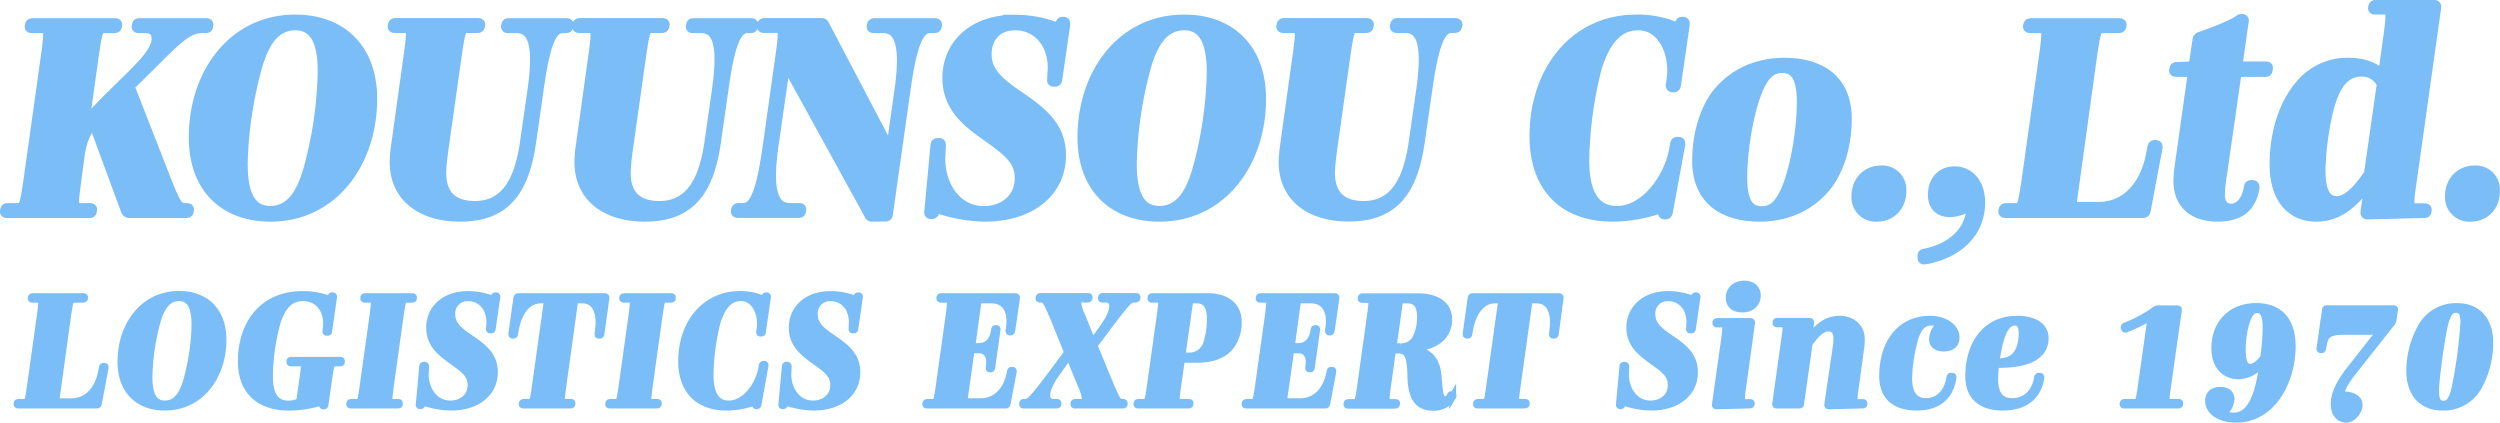
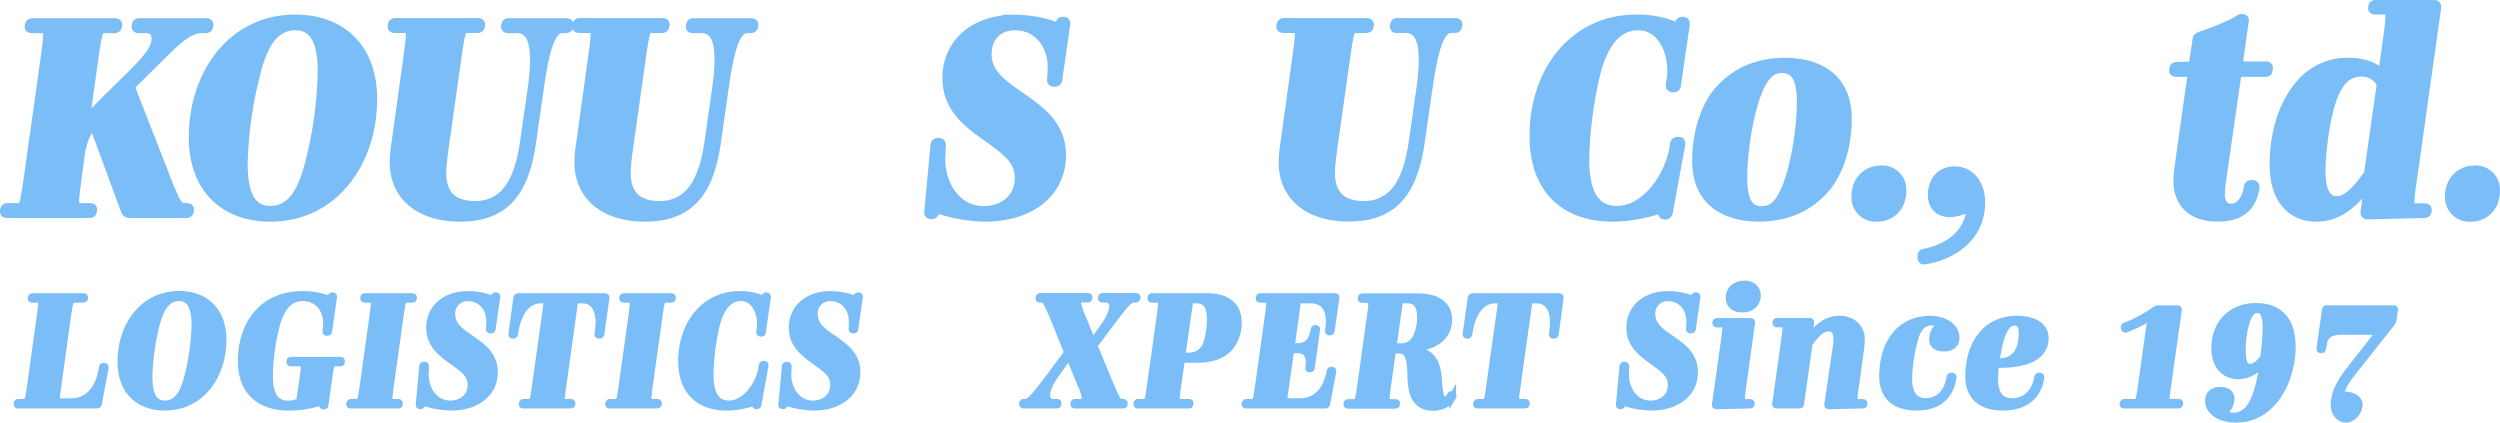
<svg xmlns="http://www.w3.org/2000/svg" viewBox="0 0 721.72 122">
  <defs>
    <style>
      .cls-1, .cls-2 {
        fill: #7abdf9;
        stroke: #7abdf7;
        stroke-miterlimit: 10;
      }

      .cls-1 {
        stroke-width: 3px;
      }

      .cls-2 {
        stroke-width: 2px;
      }
    </style>
  </defs>
  <g id="レイヤー_2" data-name="レイヤー 2">
    <g id="レイヤー_3" data-name="レイヤー 3">
      <g>
        <g>
          <path class="cls-1" d="M37.48,61.44a1.06,1.06,0,0,1-1.13-.81L27,35.27c-2,2.19-3.32,4.86-4,9.08l-1.13,8.5c-.89,6.56-.73,7.29,1,7.29h3.16c.41,0,.57.16.49.49l-.08.4c-.08.32-.25.41-.65.41H2c-.41,0-.57-.17-.49-.57l.08-.33c.08-.32.24-.4.65-.4H5.16c1.79,0,2-.73,3-7.29l5.27-37.5c.89-6.56.73-7.29-1.06-7.29H9.21c-.48,0-.64-.16-.56-.48l.08-.41c.08-.32.32-.41.73-.41H33.19c.48,0,.65.17.57.57l-.09.33c-.08.32-.32.4-.72.4H30.11c-1.78,0-2,.73-3,7.29L24.2,36.17h.16c1.46-2.52,7.53-8.27,14.17-14.83,3.32-3.4,6.73-6.88,6.73-10.12C45.26,9,44,8.06,41.85,8.06H40q-.6,0-.48-.48l.08-.41c.08-.32.24-.41.65-.41H59.59c.41,0,.57.17.49.57L60,7.66c-.08.32-.25.4-.65.4h-.81c-3.56,0-6.16,1.78-13.12,8.83l-8.1,8L48.25,52.85c2.43,6.07,3.16,7.29,5.11,7.29h.56c.49,0,.65.16.57.49l-.08.4c-.08.32-.32.41-.73.41Z" />
          <path class="cls-1" d="M78.06,62.49C65,62.49,56,54.39,56,39.65,56,21.42,67.13,5.71,85.27,5.71c13,0,22.11,8.1,22.11,22.84C107.38,46.78,96.21,62.49,78.06,62.49ZM85.27,7.25c-5.59,0-8.83,4.37-11,11.66A115,115,0,0,0,70,47.26c0,8.42,2.11,13.69,8,13.69,5.59,0,8.83-4.37,11-11.74a113.81,113.81,0,0,0,4.21-28.27C93.29,12.52,91.18,7.25,85.27,7.25Z" />
          <path class="cls-1" d="M114,46.69a31.74,31.74,0,0,1,.32-4l3.81-27.38c.89-6.56.73-7.29-1-7.29H114c-.49,0-.65-.16-.57-.48l.08-.41c.08-.32.32-.41.73-.41h23.73c.49,0,.65.17.57.57l-.08.33c-.08.32-.25.4-.73.4h-2.84c-1.78,0-2,.73-3,7.29l-4,28.27c-.24,2.18-.57,4.45-.57,6.31,0,6.24,3.16,9.64,9.8,9.64,8.75,0,12.88-7,14.5-18.46l2.19-15.23C155.74,12,153.55,8.06,149,8.06h-2.35c-.41,0-.57-.16-.49-.48l.08-.41c.08-.32.25-.41.65-.41h16.61c.48,0,.64.17.56.57l-.08.33c-.08.32-.32.4-.73.4h-.81c-3.08,0-5.1,4-7,17.82l-2.19,15.23c-2,13.68-7.21,21.38-20.41,21.38C122.13,62.49,114,57.22,114,46.69Z" />
          <path class="cls-1" d="M167.33,46.69a31.74,31.74,0,0,1,.32-4l3.81-27.38c.89-6.56.72-7.29-1.06-7.29h-3.16c-.48,0-.64-.16-.56-.48l.08-.41c.08-.32.32-.41.73-.41h23.73c.48,0,.65.17.57.57l-.09.33c-.08.32-.24.4-.72.4h-2.84c-1.78,0-2,.73-3,7.29l-4,28.27a60.71,60.71,0,0,0-.57,6.31c0,6.24,3.16,9.64,9.8,9.64,8.75,0,12.88-7,14.5-18.46l2.18-15.23C209,12,206.85,8.06,202.31,8.06H200c-.41,0-.57-.16-.49-.48l.08-.41c.08-.32.24-.41.65-.41h16.6c.49,0,.65.17.57.57l-.08.33c-.08.32-.33.4-.73.4h-.81c-3.08,0-5.1,4-7,17.82l-2.18,15.23c-2,13.68-7.21,21.38-20.41,21.38C175.43,62.49,167.33,57.22,167.33,46.69Z" />
-           <path class="cls-1" d="M251.8,62.49a.73.73,0,0,1-.81-.57l-24.21-44h-.08l-3.49,24.38c-1.94,13.85.41,17.82,4.94,17.82h2.6c.4,0,.56.16.48.49l-.08.4c-.08.32-.24.41-.65.41H213.09c-.49,0-.65-.17-.57-.57l.08-.33c.08-.32.33-.4.73-.4h1.22c3.16,0,5.18-4,7.13-17.82l3.8-27c.89-6.56.73-7.29-1-7.29h-3.89c-.48,0-.65-.16-.57-.48l.09-.41c.08-.32.32-.41.72-.41h16.28c.49,0,.65.17.89.65L257.07,43.7h.16l2.51-17.82c1.95-13.85-.4-17.82-4.86-17.82h-2.59c-.49,0-.65-.16-.57-.48l.08-.41c.09-.32.33-.41.73-.41h17.34c.48,0,.64.17.56.57l-.08.33c-.08.32-.32.4-.73.4h-1.13c-3.16,0-5.18,4-7.13,17.82l-5.1,36c-.08.41-.24.57-.81.57Z" />
          <path class="cls-1" d="M284.29,62.49a46.11,46.11,0,0,1-14.42-2.67L269.71,61c-.16.57-.33.73-.73.73h-.24c-.33,0-.49-.16-.41-.65l1.78-19c.08-.57.16-.73.65-.73h.41c.32,0,.4.24.4.73l-.16,3.16C271.08,53,275.78,61,284,61c5.51,0,10.45-3.4,10.45-9.64,0-5.18-3.48-7.77-9.72-12.23-6.15-4.29-11.17-8.66-11.17-16.68,0-9.16,7-16.69,19.43-16.69A34.17,34.17,0,0,1,305.91,8.3l.25-1.21c.16-.57.24-.73.64-.73h.25c.32,0,.48.16.4.73L305.18,22.8c-.08.49-.16.73-.64.73h-.33c-.4,0-.48-.24-.4-.73l.08-1.78c.73-7.69-3.89-13.77-10.78-13.77-6,0-8.34,4.29-8.34,8.42,0,5.51,4.21,8.59,9.64,12.32,6.08,4.21,11.83,8.42,11.83,16.84C306.24,55.12,297.81,62.49,284.29,62.49Z" />
-           <path class="cls-1" d="M334.67,62.49c-13,0-22.11-8.1-22.11-22.84,0-18.23,11.17-33.94,29.32-33.94,13,0,22.11,8.1,22.11,22.84C364,46.78,352.81,62.49,334.67,62.49Zm7.21-55.24c-5.59,0-8.83,4.37-11,11.66a115,115,0,0,0-4.21,28.35c0,8.42,2.11,13.69,8,13.69,5.59,0,8.83-4.37,11-11.74a113.81,113.81,0,0,0,4.21-28.27C349.89,12.52,347.79,7.25,341.88,7.25Z" />
          <path class="cls-1" d="M370.63,46.69a31.72,31.72,0,0,1,.33-4l3.8-27.38c.9-6.56.73-7.29-1.05-7.29h-3.16c-.48,0-.65-.16-.56-.48l.08-.41c.08-.32.32-.41.73-.41h23.73c.48,0,.65.17.56.57l-.08.33c-.08.32-.24.4-.73.4h-2.83c-1.78,0-2,.73-3,7.29l-4,28.27c-.24,2.18-.56,4.45-.56,6.31,0,6.24,3.16,9.64,9.8,9.64,8.74,0,12.87-7,14.49-18.46l2.19-15.23c1.94-13.85-.24-17.82-4.78-17.82h-2.35q-.6,0-.48-.48l.08-.41c.08-.32.24-.41.65-.41h16.6c.49,0,.65.17.57.57l-.08.33c-.08.32-.33.4-.73.4h-.81c-3.08,0-5.1,4-7.05,17.82l-2.19,15.23c-2,13.68-7.2,21.38-20.41,21.38C378.73,62.49,370.63,57.22,370.63,46.69Z" />
          <path class="cls-1" d="M443.05,39.32c0-18.87,11.58-33.61,29.32-33.61A28.35,28.35,0,0,1,484.76,8.3L485,7.09c.16-.57.24-.73.65-.73h.24c.33,0,.49.16.41.73l-2.51,17.33c-.08.49-.17.73-.65.73h-.24c-.41,0-.57-.24-.49-.73l.24-1.62c1-7.45-2.59-15.55-9.72-15.55-6.23,0-9.8,5.1-12.06,12.47a115.44,115.44,0,0,0-3.57,26.49c0,8.34,2.27,14.74,9.48,14.74,8.26,0,14.9-9.31,16.52-17.41l.32-1.87c.09-.48.25-.64.65-.64h.41c.32,0,.4.24.32.72l-3.56,19.36c-.08.57-.33.73-.65.73h-.24c-.33,0-.41-.16-.49-.73V59.82a43.68,43.68,0,0,1-14.42,2.67C450.9,62.49,443.05,53.5,443.05,39.32Z" />
          <path class="cls-1" d="M527.69,53.09c-3.65,4.86-10.05,9.4-19.76,9.4C498,62.49,490,58,490,46.37c0-6.4,1.62-13.53,5.34-18.79,3.73-4.86,10-9.4,19.85-9.4s17.89,4.46,17.89,16.12C533.11,40.7,531.49,47.83,527.69,53.09Zm-13.2-33.53c-3.16,0-5.27,2-7.05,6.24-2.92,7-4.54,18.06-4.54,25.35,0,6.4,1.46,9.88,5.67,9.88,3.24,0,5.27-1.94,7.13-6.24,2.92-6.88,4.54-18.06,4.54-25.35C520.24,23.13,518.7,19.56,514.49,19.56Z" />
          <path class="cls-1" d="M541.87,62.49A5.51,5.51,0,0,1,536,56.66c0-4.54,3.16-7.37,7-7.37a5.44,5.44,0,0,1,5.83,5.83C548.83,59.65,545.75,62.49,541.87,62.49Z" />
          <path class="cls-1" d="M555.8,74.8c-.57.08-.73.08-.73-.49v-.4c0-.49.16-.57.73-.65,7.37-1.46,12.55-6.07,13.28-12.15a9.59,9.59,0,0,0,.08-2.1A11.72,11.72,0,0,1,563,61.19c-3.16,0-4.94-1.86-4.94-4.94,0-3.64,2.1-6.72,6.23-6.72s7.29,3.4,7.29,8.91C571.59,67.83,564.22,73.34,555.8,74.8Z" />
-           <path class="cls-1" d="M578.88,61.44c-.4,0-.56-.17-.48-.57l.08-.33c.08-.32.24-.4.65-.4H582c1.78,0,2-.73,3-7.29l5.26-37.5c.89-6.56.73-7.29-1-7.29h-3.16c-.49,0-.65-.16-.57-.48l.08-.41c.09-.32.33-.41.73-.41h25.52c.48,0,.65.17.56.57l-.08.33c-.08.32-.32.4-.73.4H607c-1.78,0-2,.73-3,7.29l-6.15,44.47h7.77c8.59,0,13.61-6.57,15.31-14.66l.48-2.51c.09-.57.25-.73.57-.73h.41c.4,0,.48.24.4.73l-3.4,18.06c-.08.48-.24.73-.73.73Z" />
          <path class="cls-1" d="M628.94,52.2a32,32,0,0,1,.32-3.89l3.89-27.61h-4.78c-.48,0-.73-.09-.65-.49l.09-.41c.08-.32.24-.4.64-.4l4.86-.16,1.14-7.7c.08-.56.32-.73.81-.89,3.48-1.21,8.26-3,10.85-4.61.49-.33.57-.49,1-.49h.08c.49,0,.57.16.49.57l-1.86,13.12h8.26c.4,0,.65.08.57.48l-.09.57c-.08.32-.16.41-.64.41h-8.26l-4.54,31.58a27.29,27.29,0,0,0-.32,3.89c0,2.35,1,4.13,3.32,4.13,2.59,0,4.61-2.59,5.1-6,.08-.49.16-.81.65-.81h.32c.57,0,.65.32.57.81-.89,5.26-4,8.18-10.53,8.18C633.07,62.49,628.94,58.68,628.94,52.2Z" />
          <path class="cls-1" d="M683.53,61.84c-.56,0-.65-.24-.56-.81l1.29-8.75h-.16c-4.05,5.51-8.51,10.21-15.39,10.21-6.72,0-12-4.7-12-15,0-8.5,2.35-17.08,7.37-22.92a17.64,17.64,0,0,1,13.77-6.4c4.62,0,7.94,1.38,10,3.65H688l1.62-11.74c.89-6.65.73-7.38-1.22-7.38h-2.75c-.41,0-.57-.16-.49-.48l.08-.41c.08-.24.33-.32.65-.32h16.77c.56,0,.64.24.56.81l-7.12,50.54c-1,6.64-.73,7.37,1.13,7.37H700c.41,0,.57.16.49.49l-.08.4c-.08.24-.16.33-.57.33Zm-8.91-3.72c3.24,0,6.32-3.57,9.32-7.86l3.72-26a6.39,6.39,0,0,0-5.91-3.65c-4.94,0-7.78,3.89-9.64,11.18A84.06,84.06,0,0,0,669.84,49C669.84,54.15,670.82,58.12,674.62,58.12Z" />
          <path class="cls-1" d="M713.26,62.49a5.51,5.51,0,0,1-5.91-5.83c0-4.54,3.16-7.37,7-7.37a5.44,5.44,0,0,1,5.83,5.83C720.22,59.65,717.15,62.49,713.26,62.49Z" />
        </g>
        <g>
          <path class="cls-2" d="M5.22,116.92c-.23,0-.32-.09-.27-.32l0-.19c0-.18.14-.23.37-.23H7c1,0,1.16-.42,1.72-4.17l3-21.46c.51-3.75.42-4.17-.6-4.17H9.35c-.28,0-.37-.09-.33-.28l.05-.23c0-.18.19-.23.42-.23h14.6c.27,0,.37.09.32.32l-.05.19c0,.19-.18.23-.41.23H21.3c-1,0-1.15.42-1.71,4.17L16.07,116h4.45c4.91,0,7.78-3.75,8.76-8.38l.27-1.44c.05-.33.14-.42.33-.42h.23c.23,0,.28.14.23.42L28.4,116.5c0,.28-.14.42-.42.42Z" />
          <path class="cls-2" d="M47.58,117.52c-7.46,0-12.65-4.63-12.65-13.07C34.93,94,41.32,85,51.7,85c7.47,0,12.66,4.63,12.66,13.07C64.36,108.53,58,117.52,47.58,117.52Zm4.12-31.6c-3.19,0-5.05,2.5-6.3,6.67A65.72,65.72,0,0,0,43,108.81c0,4.82,1.21,7.83,4.59,7.83,3.2,0,5.05-2.5,6.3-6.72a65,65,0,0,0,2.41-16.17C56.29,88.93,55.09,85.92,51.7,85.92Z" />
          <path class="cls-2" d="M69.68,104.22c0-10.52,6-19.18,17.66-19.18a21.55,21.55,0,0,1,8.06,1.48l.14-.69c.09-.33.14-.42.37-.42h.14c.19,0,.28.09.23.42l-1.39,9.68c0,.33-.14.42-.41.42h-.14c-.23,0-.28-.14-.23-.42l.09-.69c.65-4.82-2-8.9-6.77-8.9-3.8,0-6.07,2.69-7.5,7.37a60.85,60.85,0,0,0-2.14,15.38c0,5,1.53,8,5.47,8a7.09,7.09,0,0,0,3.25-.79l1-6.95c.55-3.8.46-4.17-.6-4.17H84c-.23,0-.32-.09-.28-.32l0-.19c0-.18.14-.23.37-.23H98.28c.23,0,.32.09.27.28l0,.23c-.05.19-.14.23-.37.23H96.65c-1,0-1.15.37-1.71,4.17l-1.11,7.83c0,.33-.14.42-.33.42h-.14c-.18,0-.27-.09-.32-.37V116H93a32.05,32.05,0,0,1-9.55,1.53C75.29,117.52,69.68,113.35,69.68,104.22Z" />
          <path class="cls-2" d="M101.24,116.92c-.23,0-.32-.09-.28-.32l.05-.19c0-.18.14-.23.37-.23h1.67c1,0,1.16-.42,1.71-4.17l3-21.46c.51-3.75.42-4.17-.6-4.17h-1.81c-.27,0-.37-.09-.32-.28l0-.23c0-.18.18-.23.41-.23h13.58c.28,0,.37.09.33.32l0,.19c0,.19-.19.23-.42.23h-1.62c-1,0-1.16.42-1.71,4.17l-3,21.46c-.51,3.75-.41,4.17.61,4.17H115c.24,0,.33.09.28.28l0,.23c0,.18-.14.23-.38.23Z" />
          <path class="cls-2" d="M130.16,117.52a26.19,26.19,0,0,1-8.25-1.53l-.09.7c-.1.32-.19.42-.42.42h-.14c-.19,0-.28-.1-.23-.38l1-10.84c0-.32.09-.42.37-.42h.23c.18,0,.23.14.23.42l-.09,1.81c-.19,4.4,2.5,8.94,7.23,8.94,3.15,0,6-1.94,6-5.51,0-3-2-4.45-5.57-7s-6.39-5-6.39-9.55c0-5.23,4-9.54,11.12-9.54a19.54,19.54,0,0,1,7.37,1.48l.14-.69c.09-.33.14-.42.37-.42h.14c.18,0,.28.09.23.42l-1.3,9c0,.27-.09.41-.37.41h-.18c-.24,0-.28-.14-.24-.41l.05-1c.42-4.41-2.22-7.88-6.16-7.88a4.5,4.5,0,0,0-4.78,4.82c0,3.15,2.41,4.91,5.52,7,3.47,2.41,6.77,4.82,6.77,9.64C142.72,113.31,137.9,117.52,130.16,117.52Z" />
          <path class="cls-2" d="M151.06,116.92c-.24,0-.33-.09-.28-.32l0-.19c.05-.18.14-.23.38-.23h1.66c1,0,1.16-.42,1.67-4.17l3.57-25.44h-1.95c-4.35,0-6.67,4.45-7.37,8.71l-.18,1.07c0,.27-.09.41-.37.41H148c-.23,0-.27-.14-.23-.41l1.44-10.29c0-.28.14-.42.42-.42H174.6c.32,0,.37.14.32.42l-1.44,10.29c0,.27-.09.41-.37.41h-.23c-.23,0-.28-.14-.23-.41l.14-1.07c.6-4.31-.42-8.71-4.73-8.71h-2.13L162.41,112c-.56,3.75-.46,4.17.6,4.17h1.81c.23,0,.32.09.28.28l0,.23c-.05.18-.14.23-.37.23Z" />
          <path class="cls-2" d="M176,116.92c-.23,0-.32-.09-.28-.32l.05-.19c0-.18.14-.23.37-.23h1.67c1,0,1.16-.42,1.71-4.17l3-21.46c.51-3.75.41-4.17-.61-4.17h-1.8c-.28,0-.37-.09-.33-.28l0-.23c.05-.18.18-.23.42-.23h13.57c.28,0,.37.09.33.32l0,.19c0,.19-.18.23-.42.23h-1.62c-1,0-1.16.42-1.71,4.17l-3,21.46c-.51,3.75-.42,4.17.6,4.17h1.81c.23,0,.32.09.27.28l0,.23c-.05.18-.14.23-.37.23Z" />
          <path class="cls-2" d="M196.79,104.27c0-10.8,6.63-19.23,16.78-19.23a16.17,16.17,0,0,1,7.09,1.48l.14-.69c.09-.33.14-.42.37-.42h.14c.18,0,.28.09.23.42l-1.44,9.91c0,.28-.09.42-.37.42h-.14c-.23,0-.32-.14-.28-.42l.14-.92c.56-4.27-1.48-8.9-5.56-8.9-3.57,0-5.6,2.92-6.9,7.13a65.91,65.91,0,0,0-2,15.16c0,4.77,1.3,8.43,5.42,8.43,4.73,0,8.53-5.33,9.45-10l.19-1.07c.05-.28.14-.37.37-.37h.23c.19,0,.23.14.19.42l-2,11.07c0,.33-.19.42-.37.42h-.14c-.19,0-.23-.09-.28-.42V116a24.89,24.89,0,0,1-8.25,1.53C201.29,117.52,196.79,112.38,196.79,104.27Z" />
          <path class="cls-2" d="M234.84,117.52a26.3,26.3,0,0,1-8.25-1.53l-.09.7c-.1.32-.19.42-.42.42h-.14c-.19,0-.28-.1-.23-.38l1-10.84c0-.32.09-.42.37-.42h.23c.19,0,.23.14.23.42l-.09,1.81c-.19,4.4,2.5,8.94,7.23,8.94,3.15,0,6-1.94,6-5.51,0-3-2-4.45-5.56-7s-6.4-5-6.4-9.55c0-5.23,4-9.54,11.12-9.54a19.54,19.54,0,0,1,7.37,1.48l.14-.69c.09-.33.14-.42.37-.42h.14c.18,0,.28.09.23.42l-1.3,9c0,.27-.09.41-.37.41h-.18c-.23,0-.28-.14-.23-.41l0-1c.42-4.41-2.22-7.88-6.16-7.88a4.49,4.49,0,0,0-4.77,4.82c0,3.15,2.41,4.91,5.51,7,3.48,2.41,6.77,4.82,6.77,9.64C247.4,113.31,242.58,117.52,234.84,117.52Z" />
-           <path class="cls-2" d="M267.55,116.92c-.23,0-.32-.09-.28-.32l.05-.19c.05-.18.14-.23.37-.23h1.67c1,0,1.16-.42,1.71-4.17l3-21.46c.51-3.75.41-4.17-.61-4.17h-1.8c-.28,0-.37-.09-.33-.28l0-.23c.05-.18.18-.23.42-.23h21.41c.27,0,.32.14.27.42l-1.34,9.36c-.05.28-.09.42-.37.42h-.19c-.23,0-.27-.14-.23-.42l.09-.65c.75-4.91-1.06-8.2-5.19-8.2h-3.8l-1.85,13.48h2.13c2.46,0,4-1.85,4.41-4.45l0-.37c.05-.28.09-.37.28-.37h.23c.23,0,.28.09.23.37l-1.53,10.89c0,.23-.09.37-.32.37h-.23c-.19,0-.23-.14-.19-.37l.09-.65c.38-2.59-.74-4.49-3.05-4.49h-2.23l-2.13,15h4.91c4.4,0,7.42-3.33,8.39-7.83l.19-.88c0-.28.13-.37.32-.37h.23c.23,0,.28.14.23.42l-1.76,9.17c0,.28-.14.42-.37.42Z" />
          <path class="cls-2" d="M310.37,116.92c-.28,0-.37-.09-.32-.32l0-.19c.05-.18.19-.23.42-.23H312a1.16,1.16,0,0,0,1.3-1.25,12.19,12.19,0,0,0-1.2-3.8l-3.43-8.39h-.1l-3.7,5.19c-1.58,2.22-2.69,4.45-2.69,6.16a1.87,1.87,0,0,0,1.94,2.09h1c.24,0,.33.09.28.28l0,.23c-.05.18-.14.23-.37.23h-9.5c-.24,0-.33-.09-.28-.32l0-.19c.05-.18.14-.23.38-.23h.23c1.11,0,1.76-.56,3.89-3.2.88-1.11,2.08-2.64,3.47-4.49l5-6.72L304,91.34c-1.9-4.31-2.18-5-3.43-5h-.28c-.28,0-.37-.09-.33-.28l.05-.23c.05-.18.19-.23.42-.23h13.67c.23,0,.32.09.28.32l-.05.19c-.05.19-.14.23-.37.23h-1.53a1.16,1.16,0,0,0-1.3,1.25,12.62,12.62,0,0,0,1.25,3.8l3,7.42h.05l3.05-4.27c1.58-2.22,2.74-4.4,2.74-6.11a1.87,1.87,0,0,0-1.95-2.09h-1c-.23,0-.32-.09-.28-.28l.05-.23c0-.18.14-.23.37-.23h9.5c.28,0,.37.09.33.32l-.05.19c-.05.19-.19.23-.42.23h-.37c-1.06,0-1.71.56-3.84,3.2-.88,1.11-2,2.55-3.43,4.45l-4.31,5.74,4.72,11.45c1.9,4.31,2.18,5,3.43,5h.23c.28,0,.38.09.33.28l0,.23c0,.18-.18.23-.41.23Z" />
          <path class="cls-2" d="M355.09,100.19c-2.13,2.5-5.42,3.52-9.55,3.52h-4.45l-1.2,8.3c-.51,3.75-.42,4.17.6,4.17h2.74c.27,0,.37.09.32.28l-.05.23c0,.18-.18.23-.41.23H328.54c-.24,0-.33-.09-.28-.32l0-.19c.05-.18.14-.23.37-.23h1.67c1,0,1.16-.42,1.72-4.17l3-21.46c.51-3.75.42-4.17-.6-4.17h-1.81c-.28,0-.37-.09-.32-.28l0-.23c.05-.18.19-.23.42-.23h15.89c4.68,0,8.86,2,8.86,7.37A11.27,11.27,0,0,1,355.09,100.19Zm-9.64-13.62H343.5l-2.31,16.22h2.08a5.2,5.2,0,0,0,5.15-3.85,23.29,23.29,0,0,0,1-6.81C349.44,88.23,348.09,86.57,345.45,86.57Z" />
          <path class="cls-2" d="M359.72,116.92c-.23,0-.32-.09-.28-.32l.05-.19c.05-.18.14-.23.37-.23h1.67c1,0,1.16-.42,1.71-4.17l3-21.46c.51-3.75.41-4.17-.61-4.17h-1.8c-.28,0-.37-.09-.33-.28l.05-.23c0-.18.18-.23.42-.23h21.4c.28,0,.33.14.28.42l-1.34,9.36c-.05.28-.09.42-.37.42h-.19c-.23,0-.27-.14-.23-.42l.09-.65c.75-4.91-1.06-8.2-5.19-8.2h-3.8l-1.85,13.48h2.13c2.46,0,4-1.85,4.4-4.45l.05-.37c.05-.28.09-.37.28-.37h.23c.23,0,.28.09.23.37l-1.53,10.89c0,.23-.09.37-.32.37H378c-.19,0-.24-.14-.19-.37l.09-.65c.37-2.59-.74-4.49-3.05-4.49h-2.23l-2.13,15h4.91c4.4,0,7.42-3.33,8.39-7.83l.19-.88c0-.28.13-.37.32-.37h.23c.23,0,.28.14.23.42L383,116.5c0,.28-.14.42-.37.42Z" />
          <path class="cls-2" d="M415.38,98.15c-1.81,1.44-4.41,2.18-7.88,2.23v.14c5.24,1,7.27,3.33,7.69,8.29.33,4.5.56,6.63,1.9,6.63a1.91,1.91,0,0,0,1.58-1.21c.14-.28.23-.32.41-.28l.19.1c.23.09.28.14.09.46a6.1,6.1,0,0,1-5.65,3.06c-4.73,0-6.3-3.38-6.4-9s-.88-7.51-3.47-7.51H402l-1.53,11c-.51,3.75-.42,4.17.6,4.17h1.81c.23,0,.33.09.28.28l-.05.23c0,.18-.14.23-.37.23H389.15c-.23,0-.33-.09-.28-.32l.05-.19c0-.18.13-.23.37-.23H391c1,0,1.15-.42,1.71-4.17l3-21.46c.51-3.75.42-4.17-.6-4.17h-1.81c-.28,0-.37-.09-.32-.28l0-.23c.05-.18.19-.23.42-.23h16c4.08,0,8.8,1.44,8.8,6.53A7.16,7.16,0,0,1,415.38,98.15Zm-9.13-11.58h-2.18l-1.9,13.53h2.13a4.63,4.63,0,0,0,4.45-2.5,13.4,13.4,0,0,0,1.34-6.12C410.09,87.91,408.66,86.57,406.25,86.57Z" />
          <path class="cls-2" d="M426.54,116.92c-.23,0-.32-.09-.27-.32l0-.19c.05-.18.14-.23.37-.23h1.67c1,0,1.16-.42,1.67-4.17l3.57-25.44h-1.95c-4.35,0-6.67,4.45-7.37,8.71l-.18,1.07c0,.27-.09.41-.37.41h-.19c-.23,0-.28-.14-.23-.41l1.44-10.29c0-.28.14-.42.41-.42h24.94c.32,0,.37.14.32.42L449,96.35c0,.27-.09.41-.37.41h-.23c-.23,0-.28-.14-.23-.41l.14-1.07c.6-4.31-.42-8.71-4.73-8.71h-2.13L437.9,112c-.56,3.75-.47,4.17.6,4.17h1.81c.23,0,.32.09.28.28l0,.23c-.05.18-.14.23-.37.23Z" />
          <path class="cls-2" d="M476.64,117.52a26.25,26.25,0,0,1-8.25-1.53l-.09.7c-.1.32-.19.42-.42.42h-.14c-.19,0-.28-.1-.23-.38l1-10.84c0-.32.09-.42.37-.42h.23c.19,0,.23.14.23.42l-.09,1.81c-.19,4.4,2.5,8.94,7.23,8.94,3.15,0,6-1.94,6-5.51,0-3-2-4.45-5.56-7s-6.4-5-6.4-9.55c0-5.23,4-9.54,11.12-9.54A19.54,19.54,0,0,1,489,86.52l.14-.69c.09-.33.14-.42.37-.42h.14c.18,0,.28.09.23.42l-1.3,9c0,.27-.09.41-.37.41H488c-.24,0-.28-.14-.24-.41l.05-1c.42-4.41-2.22-7.88-6.16-7.88a4.49,4.49,0,0,0-4.77,4.82c0,3.15,2.41,4.91,5.51,7,3.48,2.41,6.77,4.82,6.77,9.64C489.2,113.31,484.38,117.52,476.64,117.52Z" />
          <path class="cls-2" d="M495.54,117.15c-.32,0-.37-.09-.32-.42l2.69-19c.51-3.8.41-4.22-.7-4.22h-1.57c-.24,0-.33-.09-.28-.28l0-.23c.05-.14.19-.18.38-.18h9.59c.32,0,.37.09.32.41L503.05,112c-.55,3.8-.42,4.22.65,4.22h1.58q.35,0,.27.27l0,.23c-.05.14-.14.19-.37.19Zm7.51-27.94c-2.22,0-3.85-1-3.85-3.2,0-2.46,1.81-4,4.41-4,2.18,0,3.7,1.25,3.7,3.24C507.31,87.77,505.41,89.21,503.05,89.21Z" />
          <path class="cls-2" d="M528,117.15c-.33,0-.37-.14-.33-.46L530,100.84a20.44,20.44,0,0,0,.28-2.69c.1-2-.51-3.47-2.41-3.47-2.17,0-4,2.27-5.6,4.49l-2.46,17.38c0,.28-.14.37-.37.37h-6.49c-.28,0-.37-.09-.32-.42l2.64-18.81c.55-3.8.42-4.22-.65-4.22H513c-.23,0-.32-.09-.27-.28l0-.23c.05-.14.14-.18.37-.18h9.23c.37,0,.41.14.37.46l-.7,4.73h.09c2.32-3.25,5-5.8,8.9-5.8,3.71,0,6.35,2.27,6.35,5.8a20.4,20.4,0,0,1-.23,2.87L535.58,112c-.55,3.8-.41,4.22.65,4.22h1.58q.35,0,.27.27l0,.23c0,.14-.14.19-.37.19Z" />
          <path class="cls-2" d="M543.51,108.58c0-8.9,4.49-16.41,13.76-16.41,3.75,0,7.41,2,7.41,5.29,0,1.94-1.25,3-3.57,3-2,0-3.19-.93-3.19-2.46a5.78,5.78,0,0,1,2.31-4.45,5.19,5.19,0,0,0-2.5-.6c-2.55,0-3.89,1.58-4.82,4.36a45.77,45.77,0,0,0-1.9,12c0,3.71,1.25,6.63,5,6.63s6.21-2.74,6.9-6.86c.05-.28.09-.46.33-.46h.27c.33,0,.33.18.28.46-.69,4.59-3.57,8.43-10.42,8.43C547,117.52,543.51,114.42,543.51,108.58Z" />
          <path class="cls-2" d="M577,105.2h-.88a33.57,33.57,0,0,0-.28,4.17c0,4,1.3,6.58,5.1,6.58s6.58-2.64,7.28-6.86c0-.28.14-.46.37-.46h.28c.27,0,.32.18.27.46-.69,4.59-3.8,8.43-11,8.43-6,0-9.78-2.87-9.78-8.89,0-8.76,4.45-16.46,14-16.46,4.26,0,8.06,1.58,8.06,5.52C590.31,103.71,583.64,105.2,577,105.2ZM581.64,93c-3.8,0-4.72,7.42-5.46,11.45h.88c4.54,0,6.71-3,6.71-8.39C583.77,94.12,583.17,93,581.64,93Z" />
          <path class="cls-2" d="M613.25,116.92c-.28,0-.37-.09-.33-.32l.05-.19c0-.18.18-.23.42-.23h3c1,0,1.16-.42,1.71-4.17L621,91.48h-.14A44.71,44.71,0,0,1,613.71,95c-.19.1-.32,0-.37-.13l-.09-.28c0-.23,0-.37.27-.47a38.86,38.86,0,0,0,8.81-4.77.91.91,0,0,1,.6-.18h5.66c.27,0,.32.09.27.37L625.67,112c-.56,3.75-.42,4.17.6,4.17h2.64c.28,0,.37.09.32.28l0,.23c-.05.18-.19.23-.42.23Z" />
          <path class="cls-2" d="M645.59,121c-5.33,0-8-2.64-8-5.24,0-2,1.26-3.06,3.48-3.06,1.9,0,3,1,3,2.55a5.71,5.71,0,0,1-2.27,4.08,5.9,5.9,0,0,0,3.06.79c5.14,0,7.28-6.54,8.48-15.53h-.09a9,9,0,0,1-7,3.9c-3.75,0-6.85-2.6-6.85-8,0-7.14,4.77-12,11.91-12S661.72,93,661.72,100C661.72,110,656,121,645.59,121Zm5.93-31.65c-3,0-4.21,7.23-4.21,11.58,0,3.57.69,5.1,2.31,5.1,1.21,0,2.6-1,3.9-2.87a71.59,71.59,0,0,0,.69-8.3C654.21,91.25,653.56,89.35,651.52,89.35Z" />
          <path class="cls-2" d="M677.29,121c-1.9,0-3.43-1.58-3.43-4.31,0-3.38,2.08-6.86,4.59-10.06L687,95.74v-.09H676.36c-4.12,0-5.24,1.2-5.65,3.89l-.19,1c0,.27-.14.41-.37.41H670c-.19,0-.28-.14-.24-.41l1.58-11.08c.05-.28.09-.32.42-.32h19.18c.28,0,.37,0,.33.32l-.42,2.78a1.74,1.74,0,0,1-.32.88l-11.22,14.18C677.19,110,676,112,675.62,114c3.61-.14,5.42,1.11,5.42,2.87S679.33,121,677.29,121Z" />
-           <path class="cls-2" d="M715.66,111.36a11.5,11.5,0,0,1-10.52,6.16c-5.84,0-9.46-3.8-9.46-10.47a25.7,25.7,0,0,1,3.16-12.37,11.42,11.42,0,0,1,10.47-6.17c5.84,0,9.45,3.8,9.45,10.48A26.48,26.48,0,0,1,715.66,111.36ZM709,89.3c-1.67,0-2.59,1.35-3.43,5-.88,4-2.45,15.1-2.45,18.58,0,2.73.74,3.84,2.31,3.84s2.6-1.34,3.39-5A136.56,136.56,0,0,0,711.3,93C711.3,90.37,710.56,89.3,709,89.3Z" />
        </g>
      </g>
    </g>
  </g>
</svg>